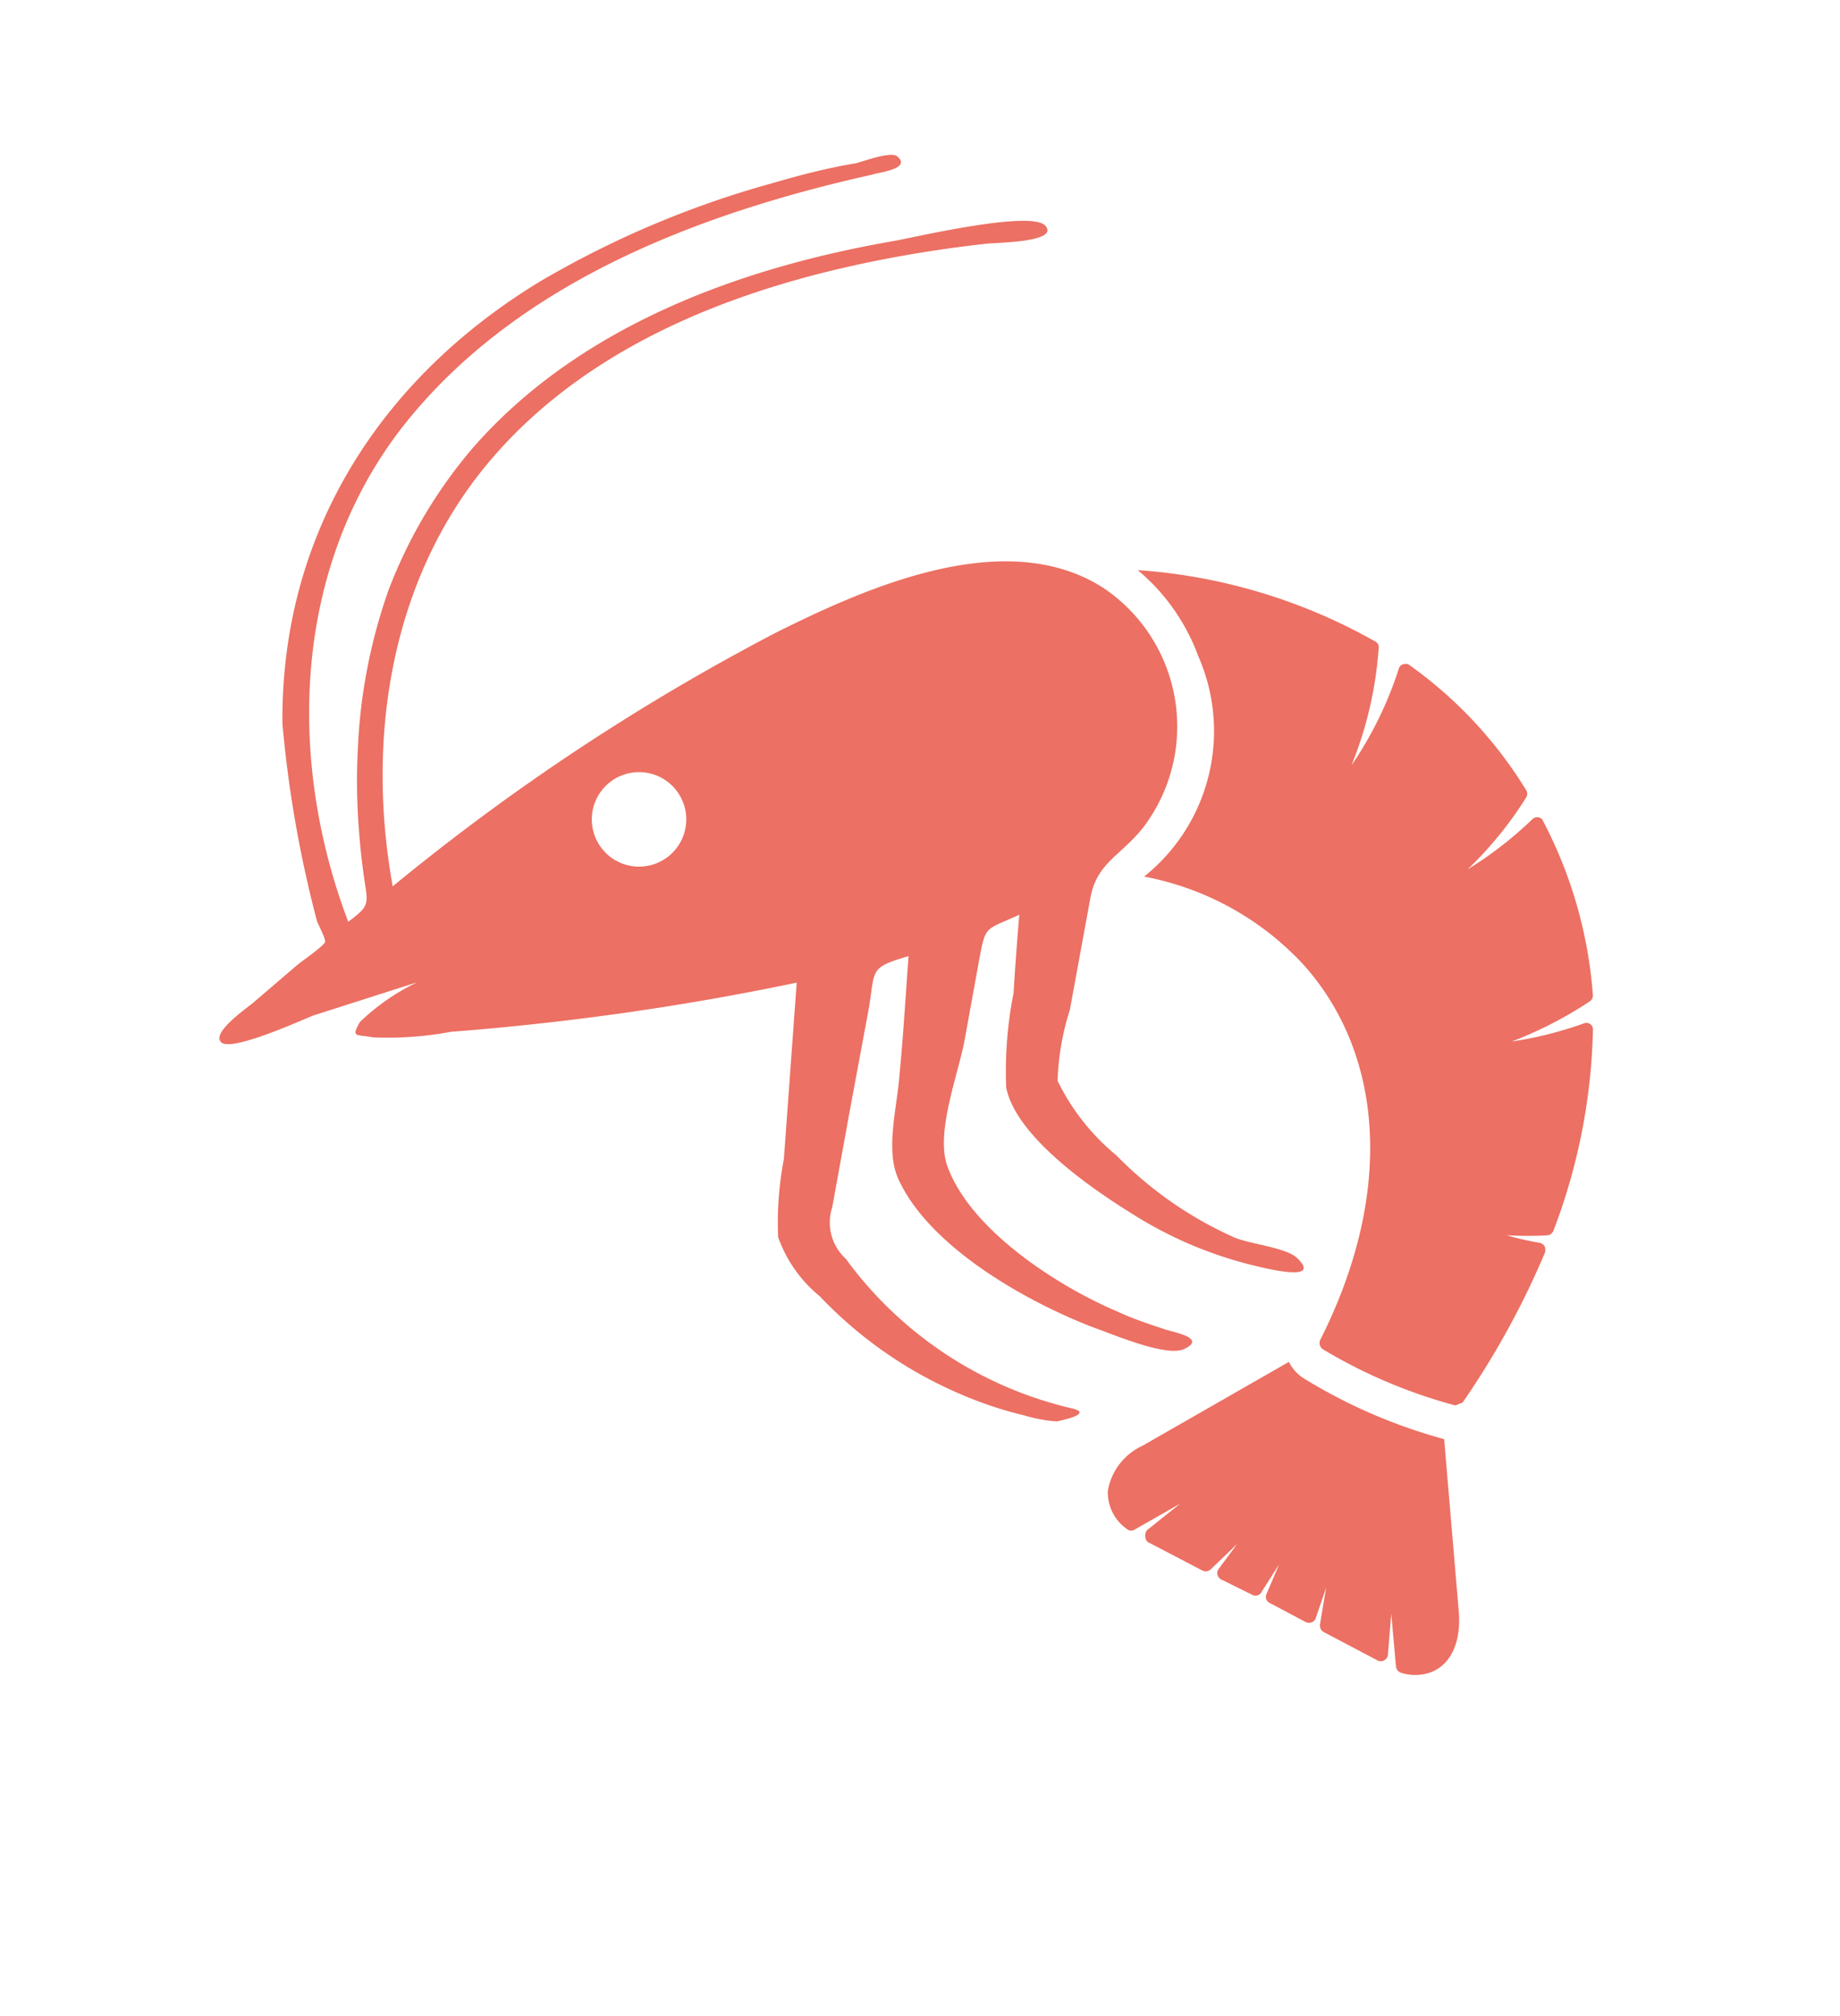
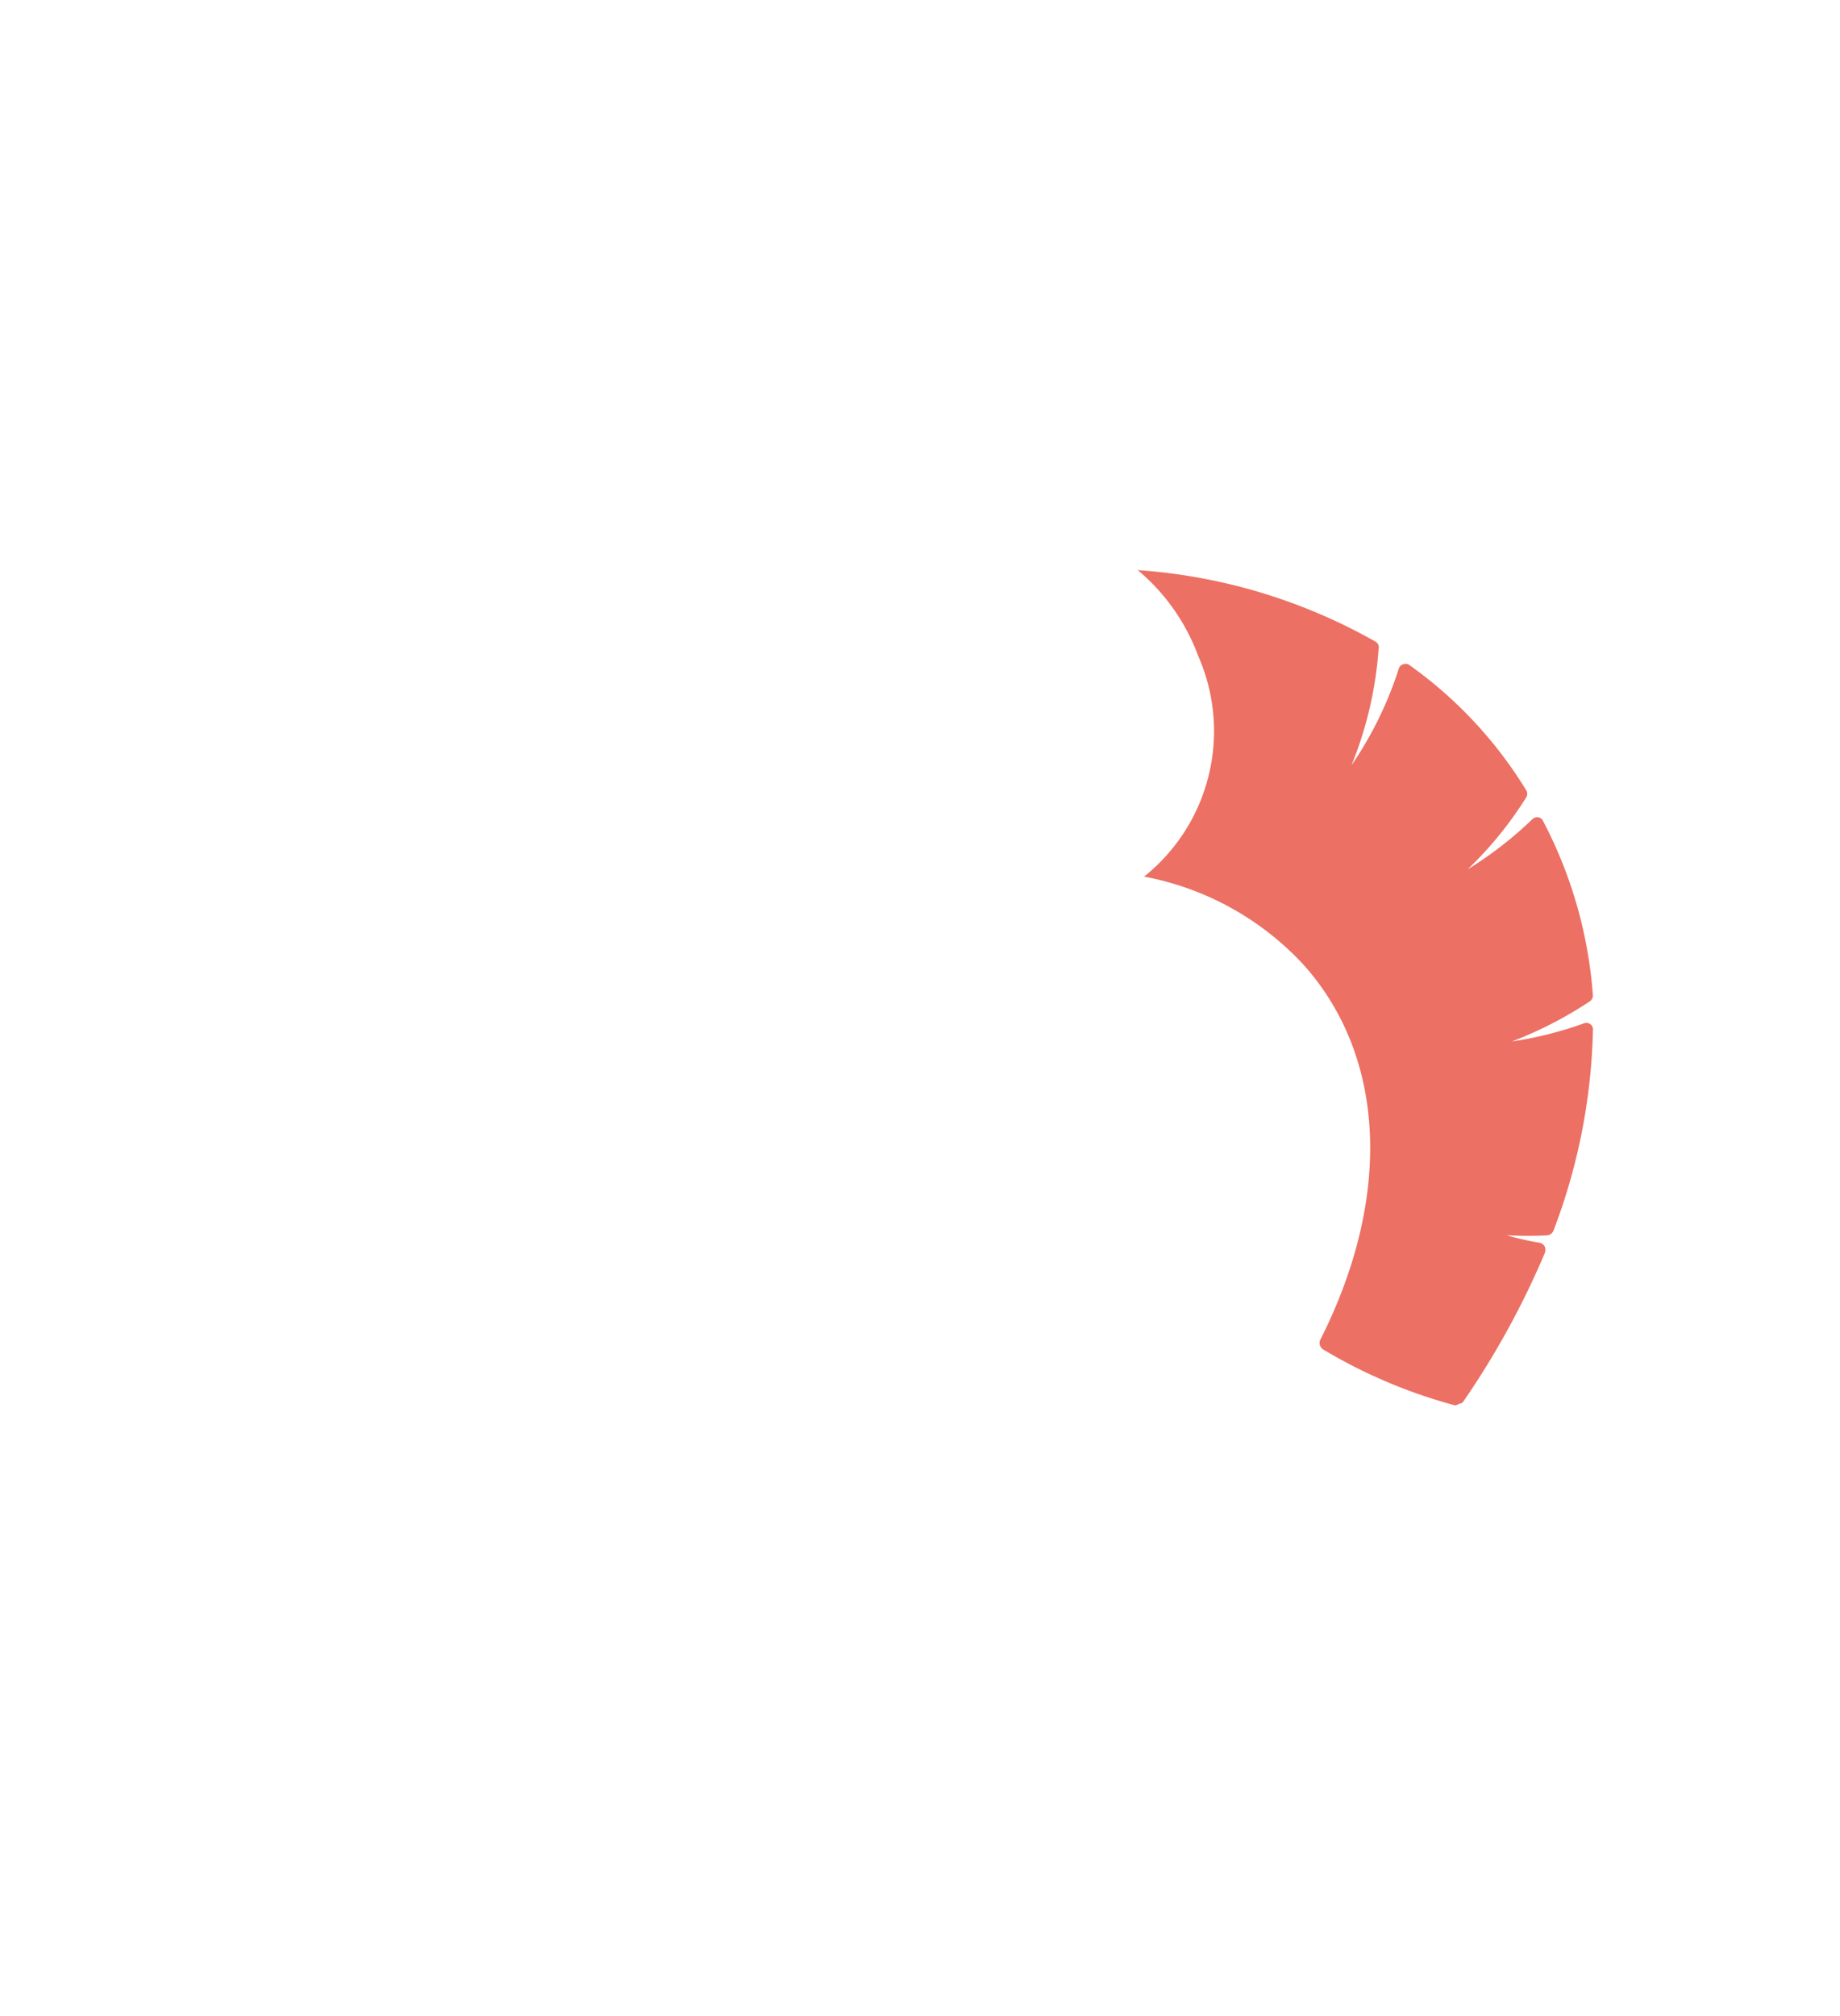
<svg xmlns="http://www.w3.org/2000/svg" width="84" height="92" fill="none">
-   <path d="M48.948 64.272a17.771 17.771 0 01-10.337-6.831 2.233 2.233 0 01-.62-2.339l.79-4.343.883-4.747c.298-1.783.005-1.851 1.813-2.38-.134 1.82-.24 3.627-.417 5.464-.106 1.424-.65 3.388-.05 4.702 1.42 3.14 5.943 5.66 9.015 6.818.83.29 3.238 1.325 4.038.944 1.04-.492-.448-.757-.868-.892-.73-.246-1.454-.477-2.17-.813-2.697-1.138-6.662-3.677-7.754-6.58-.602-1.53.473-4.219.77-5.836l.684-3.768c.276-1.458.283-1.228 1.808-1.928a153.087 153.087 0 00-.262 3.57 18.402 18.402 0 00-.336 4.314c.442 2.226 3.853 4.583 5.66 5.705a18.516 18.516 0 005.688 2.428c.553.133 3.066.76 1.952-.334-.498-.504-2.17-.646-2.894-.961a17.46 17.46 0 01-5.37-3.737 10.187 10.187 0 01-2.69-3.407 11.8 11.8 0 01.56-3.236L49.774 41c.291-1.63 1.361-1.918 2.41-3.231a7.614 7.614 0 00-1.823-10.947c-4.453-2.847-10.775-.027-14.913 2.035a101.243 101.243 0 00-17.52 11.591c-1.217-6.736-.11-14.004 4.384-19.354 4.79-5.7 12.248-8.302 19.373-9.505a59.08 59.08 0 013.348-.468c.528-.057 3.307-.068 2.698-.811-.61-.744-5.979.519-6.912.686-7.085 1.221-14.392 3.913-19.22 9.428a22.006 22.006 0 00-3.867 6.52 24.92 24.92 0 00-1.395 7.215 28.544 28.544 0 00.067 3.94c.051.68.13 1.348.225 2.01.186 1.194.232 1.226-.731 1.955-2.814-7.408-2.517-16.14 2.446-22.542 5.14-6.588 13.515-9.783 21.498-11.558.246-.096 1.784-.252 1.125-.825-.283-.255-1.573.235-1.893.311-1.315.217-2.584.55-3.885.929a43.959 43.959 0 00-10.512 4.452c-7.308 4.425-11.866 11.517-11.783 20.2.27 3.043.799 6.057 1.579 9.01.08.202.39.78.369.938-.021.159-1.016.85-1.256 1.044l-2.02 1.728c-.234.209-1.93 1.36-1.47 1.811.461.452 3.64-.998 4.203-1.22l4.75-1.519a10.018 10.018 0 00-2.618 1.814c-.413.729-.182.554.592.7a15.615 15.615 0 003.566-.253 122.917 122.917 0 0015.782-2.243l-.585 8.045a15.412 15.412 0 00-.262 3.569 6.094 6.094 0 001.891 2.689 19.305 19.305 0 006.284 4.41c.992.44 2.02.787 3.076 1.04.479.144.973.235 1.472.27.185-.04 1.696-.35.7-.593zM27.179 38.21a2.156 2.156 0 114.012-1.579 2.156 2.156 0 01-4.012 1.579zM59.5 62.887a1.846 1.846 0 01-.658-.741l-6.69 3.832a2.777 2.777 0 00-1.576 2.053 2.032 2.032 0 00.868 1.741.295.295 0 00.36.025l2.083-1.186-1.484 1.184a.325.325 0 00-.117.296.343.343 0 00.108.274l2.495 1.302a.34.34 0 00.38-.05l1.21-1.16-.838 1.13a.31.31 0 00-.06.273.34.34 0 00.17.217l1.447.714a.31.31 0 00.404-.159l.793-1.245-.58 1.362a.31.31 0 00.158.404l1.642.87c.086.037.183.04.271.01a.325.325 0 00.186-.206l.471-1.385-.28 1.66a.357.357 0 00.142.36l2.48 1.307a.31.31 0 00.314-.007.311.311 0 00.163-.264l.152-1.859.216 2.414a.341.341 0 00.246.287c.448.138.93.125 1.368-.038.895-.353 1.362-1.37 1.254-2.743l-.67-7.886a24.455 24.455 0 01-6.428-2.786z" fill="#EC7063" />
  <path d="M70.445 37.468a.279.279 0 00-.235-.174.327.327 0 00-.274.108 17.34 17.34 0 01-2.938 2.272 17.057 17.057 0 002.664-3.265.31.31 0 00.017-.34 19.477 19.477 0 00-5.332-5.717.295.295 0 00-.282-.039.278.278 0 00-.206.198 17.058 17.058 0 01-2.162 4.416 17.382 17.382 0 001.24-5.32.294.294 0 00-.125-.317 25.57 25.57 0 00-10.87-3.273 9.306 9.306 0 012.758 3.915 8.498 8.498 0 01-2.47 10.07 13.243 13.243 0 017.31 4.056c3.746 4.225 4.012 10.62.718 17.114a.356.356 0 00.165.419 23.68 23.68 0 005.998 2.539.341.341 0 00.188-.074.295.295 0 00.173-.068 38.073 38.073 0 003.748-6.824.434.434 0 00-.016-.293.358.358 0 00-.23-.16 12.242 12.242 0 01-1.5-.343 16.31 16.31 0 001.85.005.341.341 0 00.284-.211 27.277 27.277 0 001.803-9.141.295.295 0 00-.108-.275.294.294 0 00-.302-.047 17.22 17.22 0 01-3.29.828l.187-.074a18.24 18.24 0 003.374-1.76.326.326 0 00.136-.288 20.267 20.267 0 00-2.273-7.937z" fill="#EC7063" />
</svg>